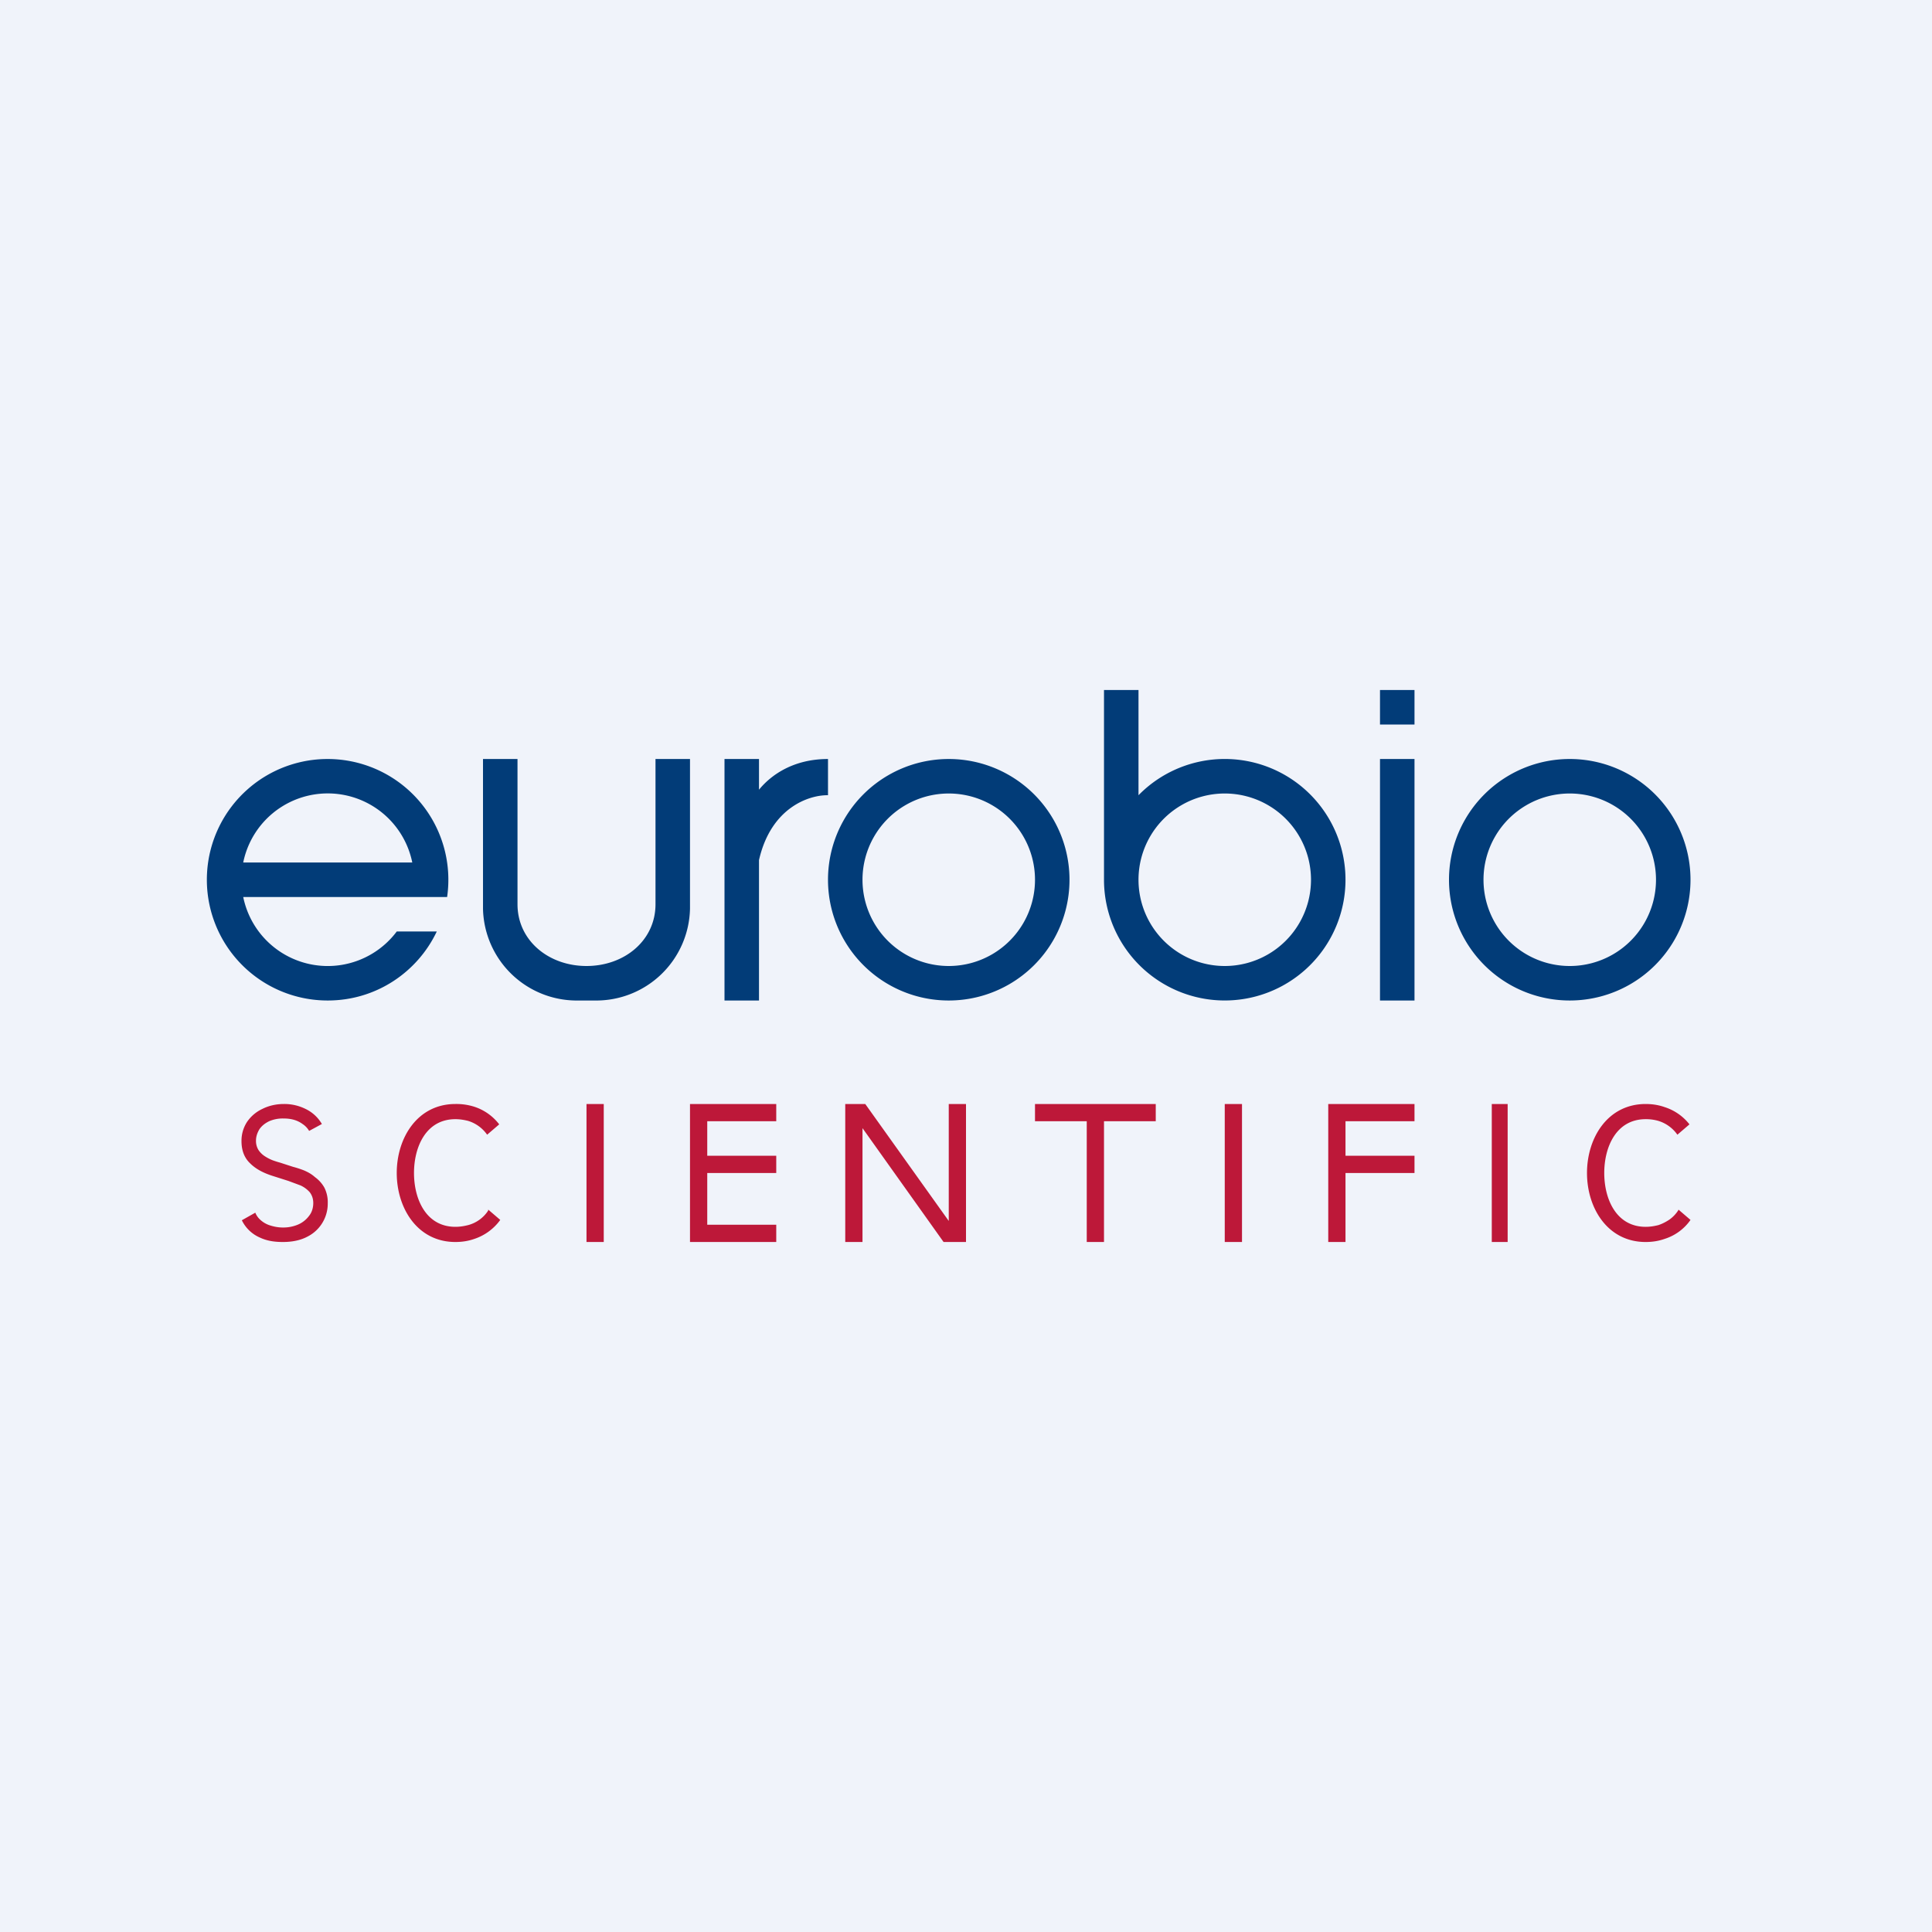
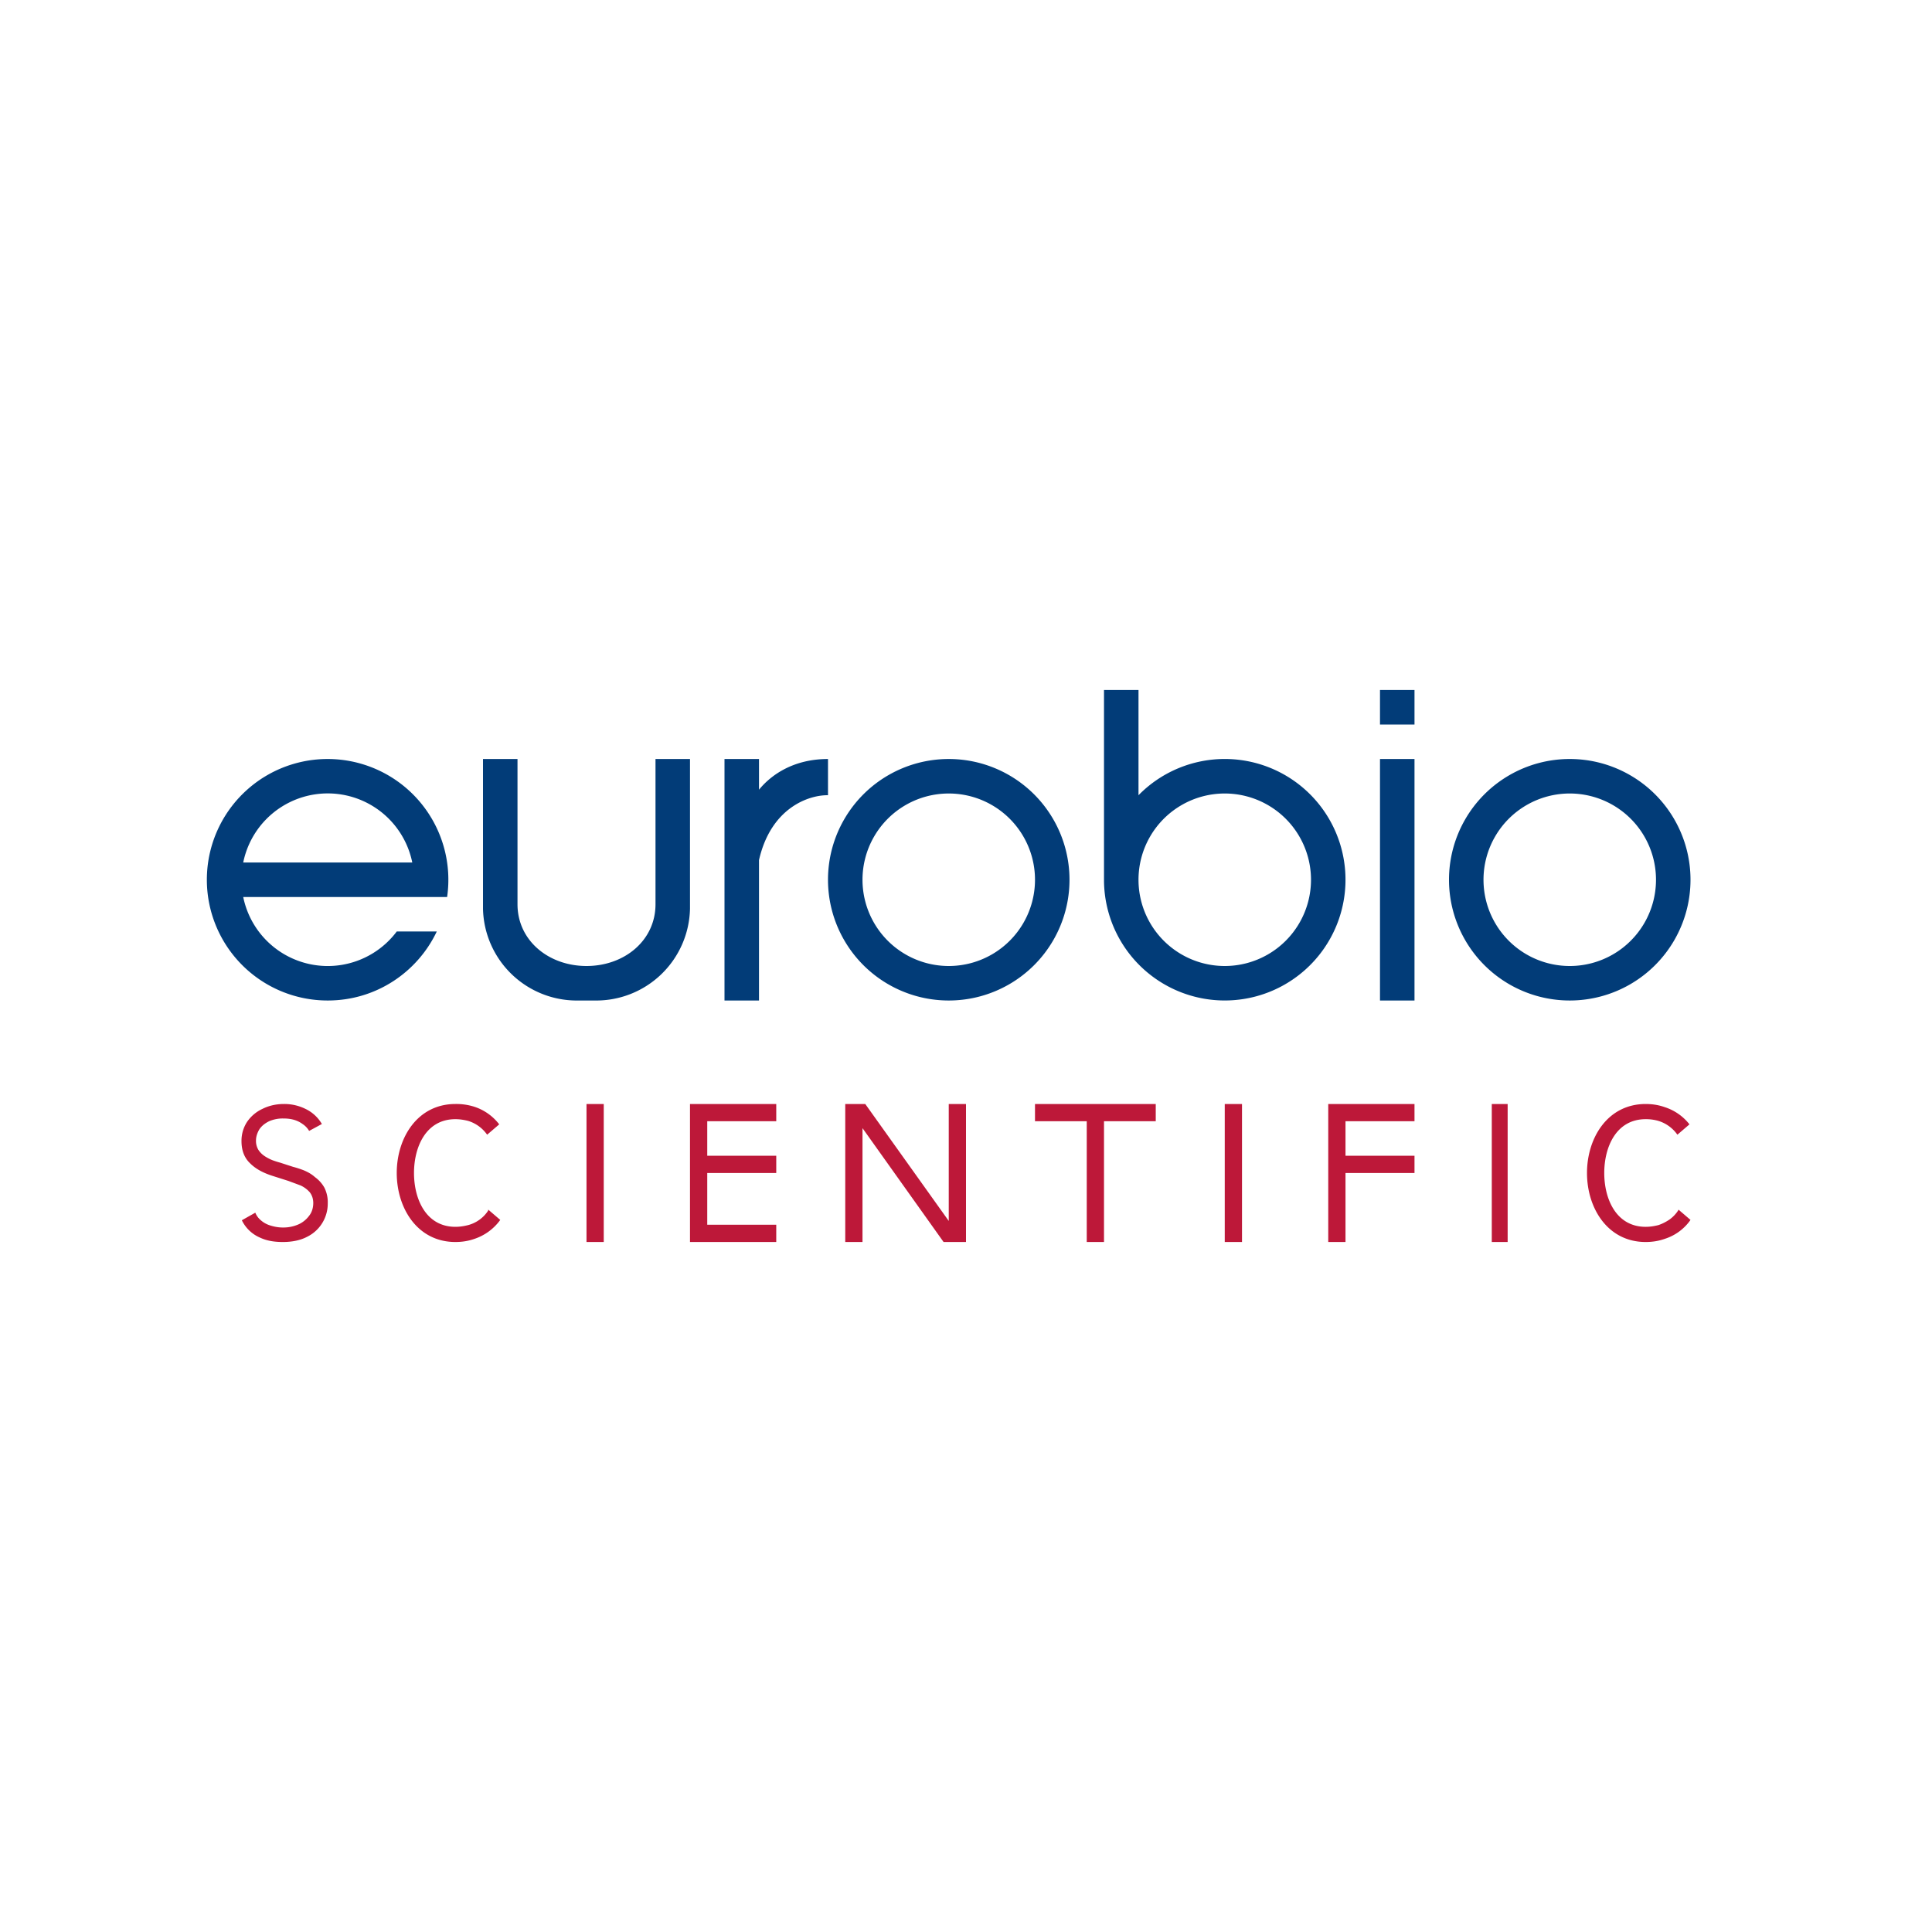
<svg xmlns="http://www.w3.org/2000/svg" width="56" height="56" viewBox="0 0 56 56">
-   <path fill="#F0F3FA" d="M0 0h56v56H0z" />
  <path fill-rule="evenodd" d="M33 20h-1v5.5a3.5 3.5 0 1 0 1-2.45V20Zm0 5.5a2.5 2.5 0 1 0 5 0 2.5 2.5 0 0 0-5 0ZM27.5 29a3.5 3.5 0 1 0 0-7 3.5 3.5 0 0 0 0 7Zm0-1a2.5 2.5 0 1 0 0-5 2.5 2.5 0 0 0 0 5Zm-18 1c1.4 0 2.6-.82 3.16-2H11.5a2.5 2.5 0 0 1-4.45-1h5.91a3.5 3.5 0 1 0-3.46 3Zm2.45-4a2.5 2.5 0 0 0-4.9 0h4.9Zm37.05.5a3.5 3.5 0 1 1-7 0 3.5 3.5 0 0 1 7 0Zm-1 0a2.5 2.5 0 1 1-5 0 2.5 2.5 0 0 1 5 0Zm-34 .84V22h1v4.21c0 1.05.9 1.79 2 1.79s2-.74 2-1.79V22h1v4.34A2.72 2.72 0 0 1 17.22 29h-.44A2.72 2.72 0 0 1 14 26.34ZM21 22h1v.89c.35-.43 1-.89 2-.89v1.05c-.53-.01-1.65.34-2 1.88V29h-1v-7Zm19-2h1v1h-1v-1Zm0 2h1v7h-1v-7Z" fill="#023C78" />
  <path d="M8.77 32.58a.6.6 0 0 1 .19.2l.37-.2a1.09 1.09 0 0 0-.48-.44 1.38 1.38 0 0 0-.62-.14c-.23 0-.44.05-.62.14a1.1 1.1 0 0 0-.45.38 1 1 0 0 0-.16.56c0 .26.08.48.25.64.16.16.38.28.67.37l.44.14.35.13c.11.05.2.12.27.2.06.08.1.18.1.31 0 .14-.04.27-.12.37a.78.78 0 0 1-.31.25 1.1 1.1 0 0 1-.45.09c-.15 0-.28-.03-.4-.07a.74.74 0 0 1-.31-.21.56.56 0 0 1-.09-.15l-.39.22a1.04 1.04 0 0 0 .52.5c.19.09.4.13.67.13s.51-.05.7-.15a1.07 1.07 0 0 0 .6-.97.94.94 0 0 0-.1-.46.95.95 0 0 0-.27-.3c-.1-.09-.21-.15-.33-.2a3.01 3.01 0 0 0-.31-.1l-.37-.12a2.67 2.67 0 0 1-.22-.07 1.26 1.26 0 0 1-.23-.12.63.63 0 0 1-.18-.18.5.5 0 0 1-.07-.27c0-.12.04-.23.1-.33.07-.1.16-.17.28-.23a.99.99 0 0 1 .42-.08c.22 0 .4.05.55.16Zm5.73 2.78-.35-.3v.03a1 1 0 0 1-.58.42c-.12.03-.24.05-.37.05-.85 0-1.2-.8-1.2-1.56s.35-1.56 1.2-1.56c.13 0 .25.02.37.05a1.05 1.05 0 0 1 .55.4l.35-.3a1.49 1.49 0 0 0-.72-.51 1.72 1.72 0 0 0-.55-.08c-1.1 0-1.7.98-1.7 2s.6 2 1.7 2c.2 0 .38-.03.55-.09a1.51 1.51 0 0 0 .75-.55Zm34.15-.3.35.3a1.44 1.44 0 0 1-.75.55c-.17.06-.35.09-.55.09-1.1 0-1.7-.98-1.7-2s.6-2 1.7-2c.2 0 .38.03.55.09a1.49 1.49 0 0 1 .72.5l-.35.3a1.05 1.05 0 0 0-.55-.4 1.28 1.28 0 0 0-.37-.05c-.85 0-1.2.8-1.2 1.56s.35 1.56 1.2 1.56c.13 0 .25-.02.37-.05.12-.04.23-.1.32-.16a1 1 0 0 0 .25-.26l.01-.02ZM17.5 32H17v4h.5v-4Zm7 0h.58l2.42 3.39V32h.5v4h-.65L25 32.7V36h-.5v-4ZM36 32h-.5v4h.5v-4Zm7.24 0h.46v4h-.46v-4ZM30 32h3.5v.5H32V36h-.5v-3.5H30V32Zm-9.5 0H20v4h2.5v-.5h-2V34h2v-.5h-2v-1h2V32h-2ZM39 32h-.5v4h.5v-2h2v-.5h-2v-1h2V32h-2Z" fill="#BD1839" />
</svg>